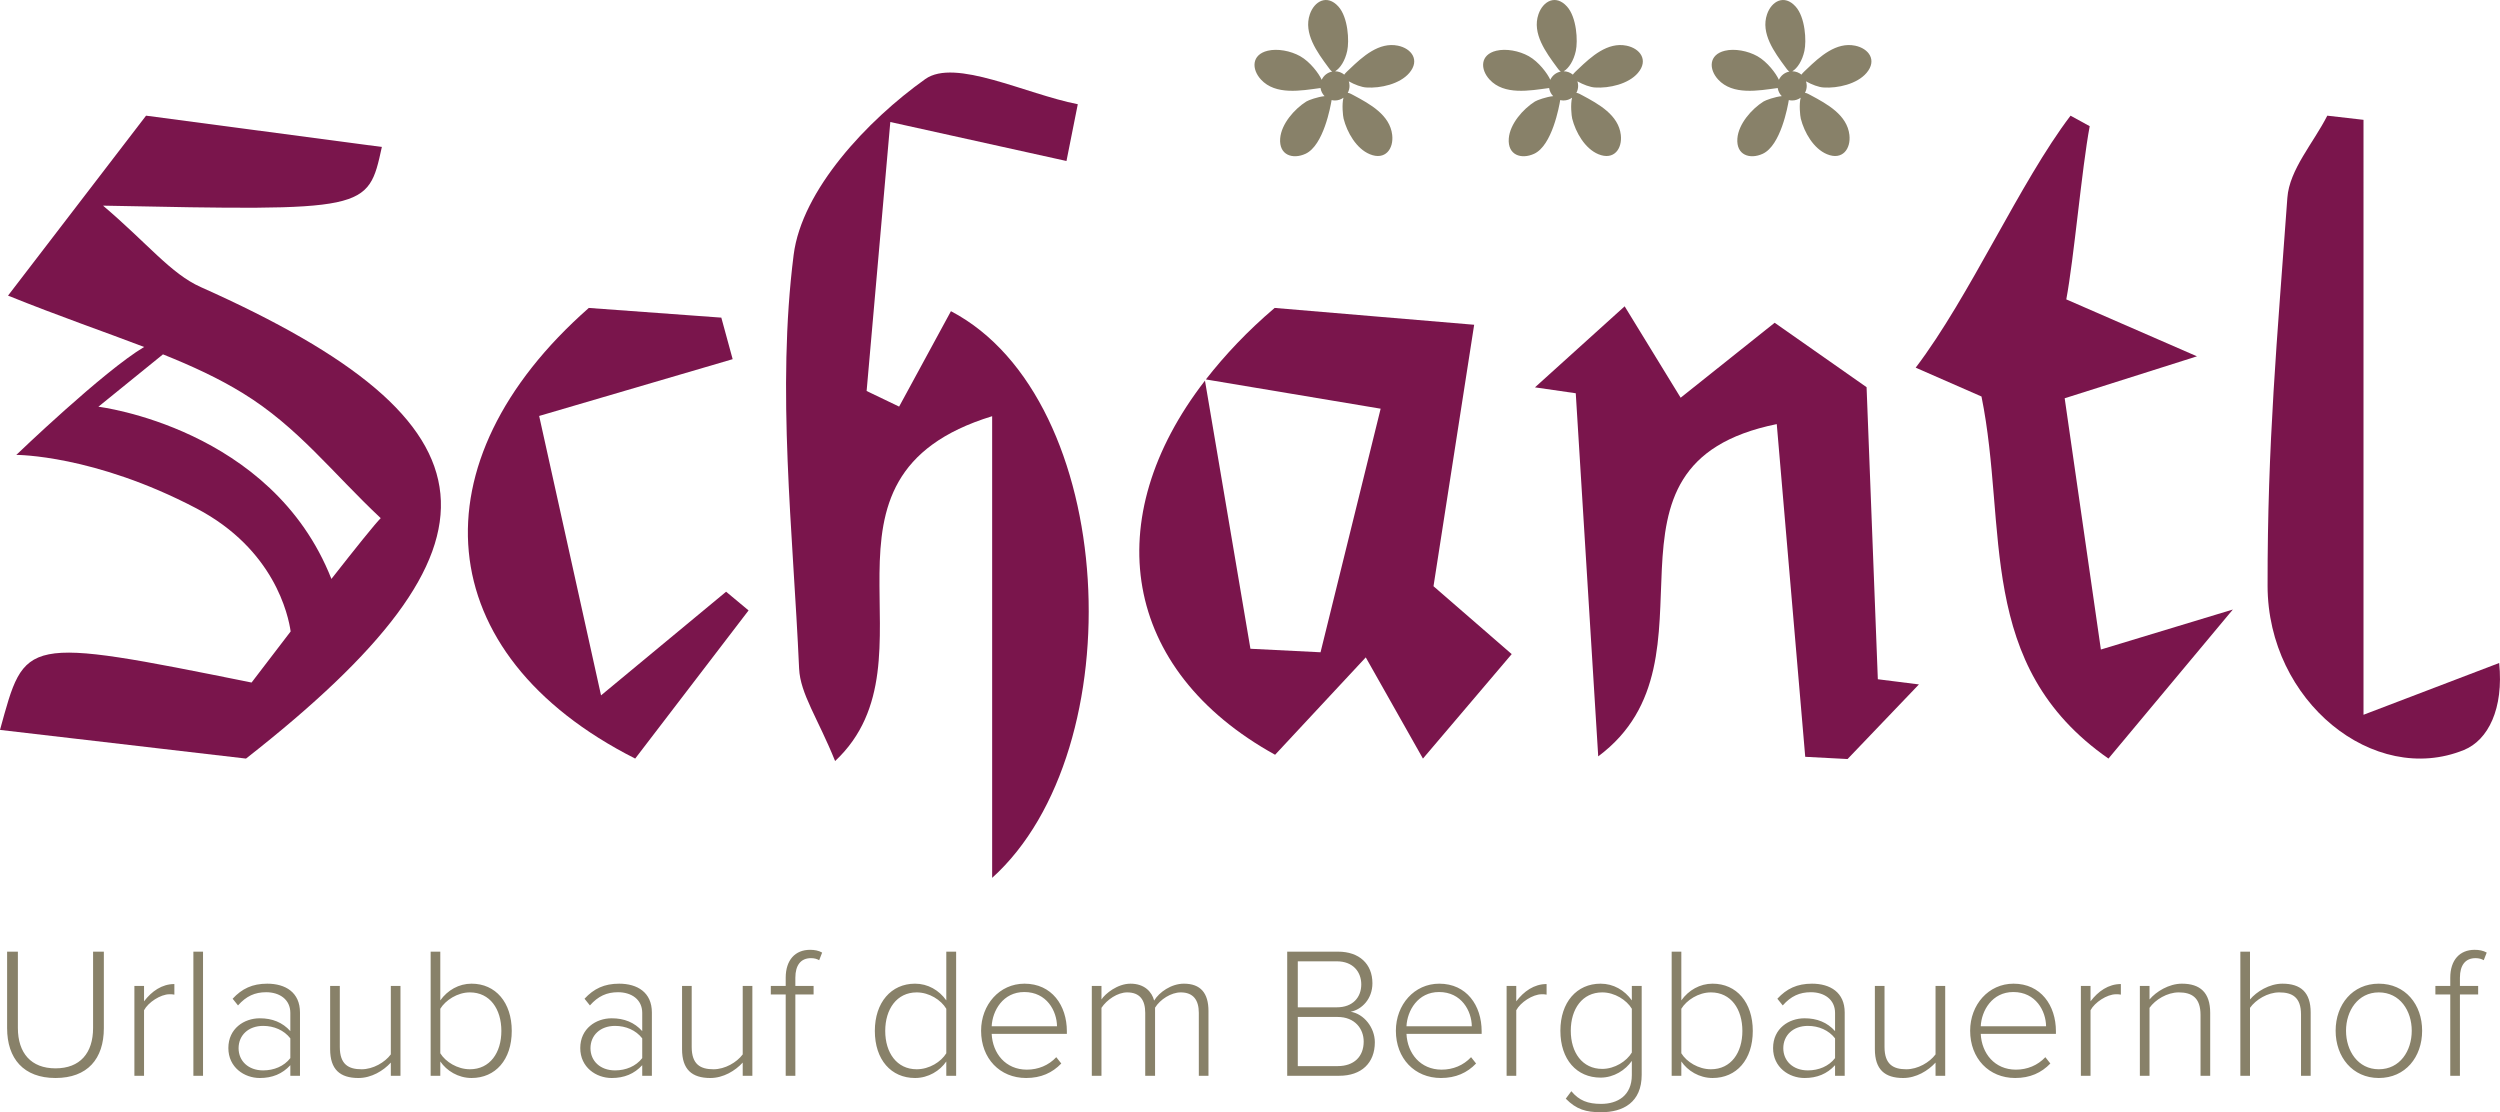
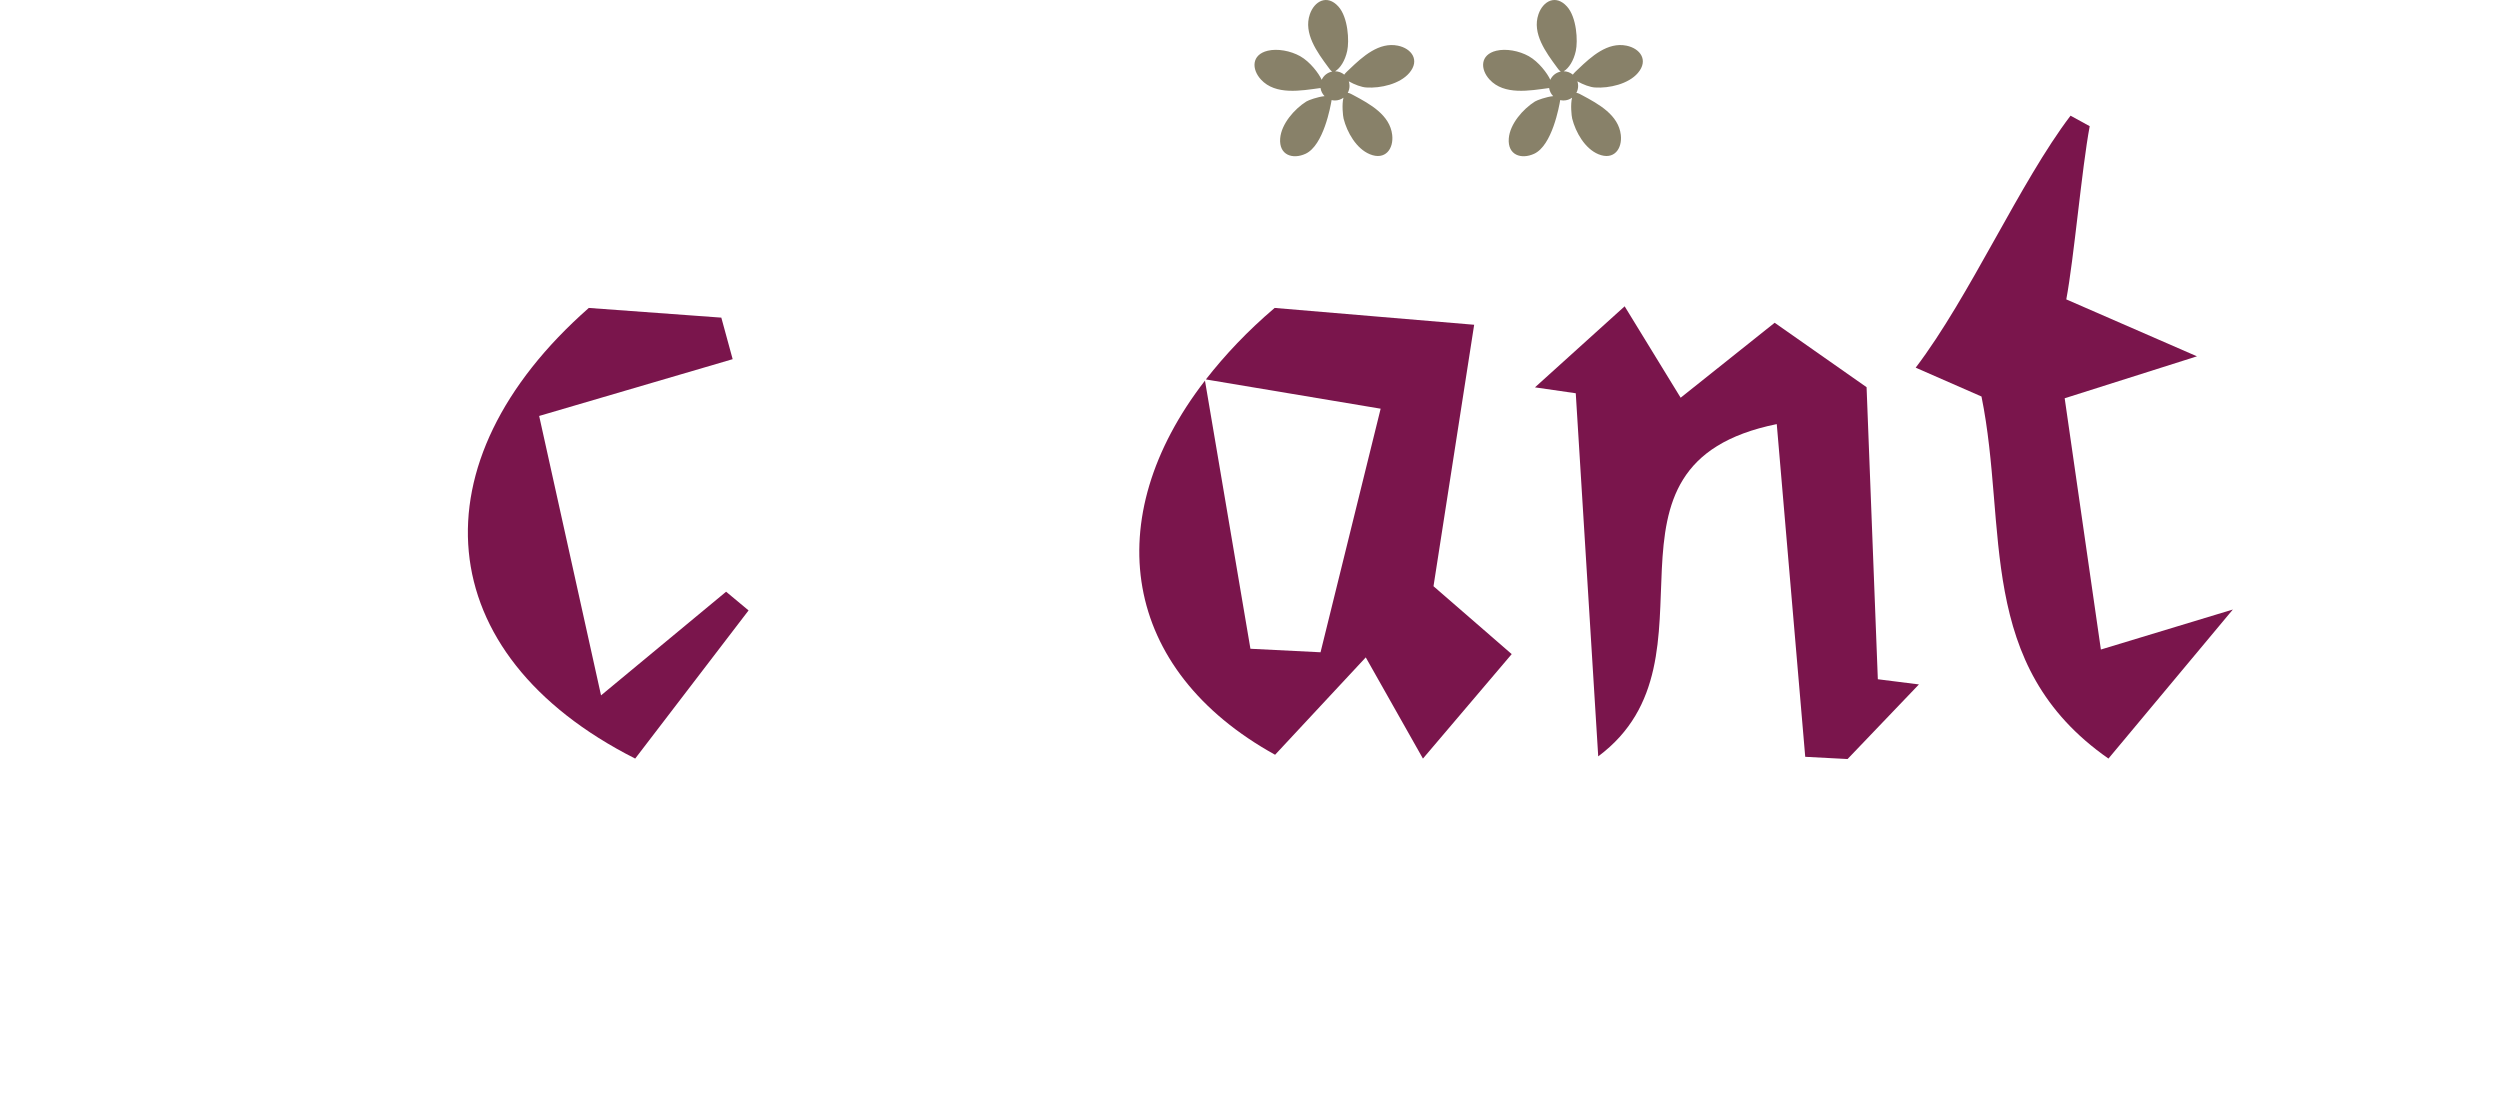
<svg xmlns="http://www.w3.org/2000/svg" version="1.1" id="Ebene_1" x="0px" y="0px" viewBox="0 0 185 82.306" style="enable-background:new 0 0 185 82.306;" xml:space="preserve">
  <style type="text/css">
	.st0{fill:#888169;}
	.st1{fill:#7A154C;}
</style>
  <g>
-     <path class="st0" d="M181.319,79.607h0.715v-6.018h1.349v-0.632h-1.349v-0.606c0-0.924,0.399-1.448,1.157-1.448   c0.247,0,0.44,0.056,0.605,0.152l0.221-0.564c-0.262-0.151-0.565-0.205-0.895-0.205c-1.102,0-1.803,0.755-1.803,2.065v0.606h-1.101   v0.632h1.101V79.607z M176.031,79.126c-1.543,0-2.425-1.363-2.425-2.851c0-1.474,0.882-2.838,2.425-2.838   c1.57,0,2.438,1.364,2.438,2.838C178.469,77.763,177.601,79.126,176.031,79.126 M176.031,79.772c1.97,0,3.207-1.555,3.207-3.497   s-1.237-3.483-3.207-3.483c-1.943,0-3.194,1.541-3.194,3.483S174.088,79.772,176.031,79.772 M170.275,79.607h0.715v-4.682   c0-1.501-0.742-2.133-2.092-2.133c-0.965,0-1.915,0.59-2.398,1.169v-3.538h-0.714v9.184h0.714V74.58   c0.428-0.606,1.309-1.143,2.163-1.143c0.965,0,1.612,0.358,1.612,1.639V79.607z M162.839,79.607h0.715v-4.655   c0-1.501-0.742-2.16-2.092-2.16c-0.965,0-1.915,0.59-2.398,1.169v-1.004h-0.714v6.65h0.714V74.58   c0.427-0.606,1.309-1.143,2.163-1.143c0.965,0,1.612,0.386,1.612,1.667V79.607z M153.985,79.607h0.714v-4.848   c0.303-0.578,1.212-1.184,1.887-1.184c0.138,0,0.234,0,0.358,0.028v-0.784c-0.923,0-1.68,0.536-2.245,1.279v-1.141h-0.714V79.607z    M148.985,73.41c1.667,0,2.411,1.405,2.425,2.535h-4.835C146.63,74.788,147.415,73.41,148.985,73.41 M145.791,76.275   c0,2.052,1.39,3.497,3.332,3.497c1.102,0,1.942-0.385,2.603-1.073l-0.371-0.468c-0.565,0.606-1.336,0.923-2.177,0.923   c-1.57,0-2.534-1.199-2.603-2.646h5.563v-0.192c0-1.914-1.114-3.524-3.139-3.524C147.153,72.792,145.791,74.347,145.791,76.275    M143.23,79.607h0.715v-6.65h-0.715v5.068c-0.441,0.592-1.309,1.101-2.163,1.101c-0.964,0-1.612-0.358-1.612-1.652v-4.517h-0.714   v4.682c0,1.501,0.728,2.133,2.092,2.133c0.964,0,1.846-0.536,2.397-1.141V79.607z M135.794,78.3   c-0.468,0.606-1.212,0.909-2.011,0.909c-1.103,0-1.819-0.703-1.819-1.64c0-0.95,0.716-1.653,1.819-1.653   c0.799,0,1.543,0.317,2.011,0.923V78.3z M135.794,79.607h0.714v-4.681c0-1.489-1.072-2.134-2.422-2.134   c-1.103,0-1.874,0.371-2.562,1.114l0.399,0.496c0.606-0.689,1.253-0.978,2.08-0.978c0.992,0,1.791,0.537,1.791,1.529v1.349   c-0.579-0.647-1.336-0.949-2.259-0.949c-1.158,0-2.327,0.756-2.327,2.202c0,1.434,1.183,2.217,2.327,2.217   c0.923,0,1.667-0.302,2.259-0.949V79.607z M124.418,77.942v-3.293c0.385-0.633,1.267-1.212,2.19-1.212   c1.488,0,2.328,1.24,2.328,2.852c0,1.611-0.84,2.837-2.328,2.837C125.685,79.126,124.803,78.575,124.418,77.942 M123.703,79.607   h0.715v-1.059c0.468,0.688,1.322,1.224,2.314,1.224c1.763,0,2.974-1.348,2.974-3.483c0-2.108-1.197-3.497-2.974-3.497   c-0.937,0-1.777,0.48-2.314,1.238v-3.607h-0.715V79.607z M120.756,77.887c-0.385,0.647-1.267,1.212-2.19,1.212   c-1.474,0-2.328-1.212-2.328-2.824s0.854-2.838,2.328-2.838c0.923,0,1.805,0.565,2.19,1.212V77.887z M115.867,81.302   c0.784,0.798,1.501,1.004,2.616,1.004c1.626,0,3.002-0.729,3.002-2.768v-6.581h-0.729v1.073c-0.537-0.758-1.363-1.238-2.314-1.238   c-1.763,0-2.974,1.375-2.974,3.483c0,2.135,1.211,3.469,2.974,3.469c0.992,0,1.846-0.563,2.314-1.238v1.046   c0,1.529-1.06,2.136-2.273,2.136c-0.992,0-1.625-0.248-2.204-0.938L115.867,81.302z M111.489,79.607h0.714v-4.848   c0.303-0.578,1.212-1.184,1.887-1.184c0.138,0,0.234,0,0.358,0.028v-0.784c-0.923,0-1.68,0.536-2.245,1.279v-1.141h-0.714V79.607z    M106.489,73.41c1.667,0,2.411,1.405,2.425,2.535h-4.835C104.134,74.788,104.919,73.41,106.489,73.41 M103.295,76.275   c0,2.052,1.39,3.497,3.332,3.497c1.102,0,1.943-0.385,2.603-1.073l-0.371-0.468c-0.565,0.606-1.336,0.923-2.177,0.923   c-1.57,0-2.534-1.199-2.603-2.646h5.563v-0.192c0-1.914-1.114-3.524-3.139-3.524C104.657,72.792,103.295,74.347,103.295,76.275    M96.037,78.892v-3.637h2.948c1.281,0,1.928,0.882,1.928,1.819c0,1.116-0.716,1.818-1.928,1.818H96.037z M96.037,74.541v-3.403   h2.892c1.185,0,1.805,0.771,1.805,1.708c0,0.951-0.62,1.695-1.805,1.695H96.037z M95.253,79.607h3.856   c1.639,0,2.629-0.949,2.629-2.478c0-1.089-0.811-2.107-1.789-2.259c0.826-0.164,1.61-0.949,1.61-2.107   c0-1.446-0.99-2.34-2.533-2.34h-3.773V79.607z M88.713,79.607h0.714v-4.793c0-1.335-0.591-2.022-1.817-2.022   c-0.937,0-1.832,0.632-2.204,1.251c-0.165-0.647-0.714-1.251-1.748-1.251c-0.964,0-1.874,0.742-2.149,1.169v-1.004h-0.715v6.65   h0.715V74.58c0.399-0.606,1.198-1.143,1.901-1.143c0.951,0,1.337,0.579,1.337,1.515v4.655h0.728v-5.04   c0.372-0.606,1.185-1.13,1.901-1.13c0.937,0,1.337,0.579,1.337,1.515V79.607z M75.795,73.41c1.667,0,2.411,1.405,2.424,2.535   h-4.835C73.439,74.788,74.225,73.41,75.795,73.41 M72.601,76.275c0,2.052,1.389,3.497,3.332,3.497c1.102,0,1.942-0.385,2.602-1.073   l-0.371-0.468c-0.564,0.606-1.336,0.923-2.176,0.923c-1.571,0-2.535-1.199-2.604-2.646h5.564v-0.192   c0-1.914-1.114-3.524-3.139-3.524C73.963,72.792,72.601,74.347,72.601,76.275 M70.026,77.942c-0.386,0.633-1.254,1.184-2.191,1.184   c-1.474,0-2.328-1.226-2.328-2.837c0-1.612,0.854-2.852,2.328-2.852c0.937,0,1.805,0.565,2.191,1.212V77.942z M70.026,79.607h0.728   v-9.184h-0.728v3.606c-0.537-0.757-1.364-1.237-2.314-1.237c-1.764,0-2.974,1.389-2.974,3.496c0,2.136,1.21,3.484,2.974,3.484   c0.991,0,1.845-0.536,2.314-1.224V79.607z M58.142,79.607h0.714v-6.018h1.35v-0.632h-1.35v-0.606c0-0.924,0.4-1.448,1.157-1.448   c0.248,0,0.441,0.056,0.606,0.152l0.22-0.564c-0.261-0.151-0.564-0.205-0.895-0.205c-1.101,0-1.802,0.755-1.802,2.065v0.606H57.04   v0.632h1.102V79.607z M54.961,79.607h0.714v-6.65h-0.714v5.068c-0.441,0.592-1.309,1.101-2.163,1.101   c-0.964,0-1.612-0.358-1.612-1.652v-4.517h-0.714v4.682c0,1.501,0.728,2.133,2.092,2.133c0.964,0,1.846-0.536,2.397-1.141V79.607z    M47.525,78.3c-0.469,0.606-1.213,0.909-2.012,0.909c-1.102,0-1.818-0.703-1.818-1.64c0-0.95,0.716-1.653,1.818-1.653   c0.799,0,1.543,0.317,2.012,0.923V78.3z M47.525,79.607h0.714v-4.681c0-1.489-1.072-2.134-2.423-2.134   c-1.102,0-1.873,0.371-2.561,1.114l0.399,0.496c0.606-0.689,1.253-0.978,2.08-0.978c0.992,0,1.791,0.537,1.791,1.529v1.349   c-0.579-0.647-1.337-0.949-2.26-0.949c-1.157,0-2.326,0.756-2.326,2.202c0,1.434,1.183,2.217,2.326,2.217   c0.923,0,1.667-0.302,2.26-0.949V79.607z M32.582,77.942v-3.293c0.386-0.633,1.267-1.212,2.19-1.212   c1.488,0,2.329,1.24,2.329,2.852c0,1.611-0.841,2.837-2.329,2.837C33.849,79.126,32.968,78.575,32.582,77.942 M31.868,79.607h0.714   v-1.059c0.468,0.688,1.322,1.224,2.314,1.224c1.764,0,2.974-1.348,2.974-3.483c0-2.108-1.197-3.497-2.974-3.497   c-0.936,0-1.777,0.48-2.314,1.238v-3.607h-0.714V79.607z M28.921,79.607h0.714v-6.65h-0.714v5.068   c-0.441,0.592-1.309,1.101-2.163,1.101c-0.965,0-1.612-0.358-1.612-1.652v-4.517h-0.715v4.682c0,1.501,0.729,2.133,2.093,2.133   c0.964,0,1.846-0.536,2.397-1.141V79.607z M21.485,78.3c-0.469,0.606-1.213,0.909-2.012,0.909c-1.102,0-1.818-0.703-1.818-1.64   c0-0.95,0.716-1.653,1.818-1.653c0.799,0,1.543,0.317,2.012,0.923V78.3z M21.485,79.607h0.714v-4.681   c0-1.489-1.073-2.134-2.423-2.134c-1.102,0-1.873,0.371-2.561,1.114l0.398,0.496c0.606-0.689,1.254-0.978,2.081-0.978   c0.992,0,1.791,0.537,1.791,1.529v1.349c-0.579-0.647-1.337-0.949-2.26-0.949c-1.157,0-2.326,0.756-2.326,2.202   c0,1.434,1.183,2.217,2.326,2.217c0.923,0,1.667-0.302,2.26-0.949V79.607z M14.31,79.607h0.714v-9.183H14.31V79.607z M9.945,79.607   h0.714v-4.848c0.303-0.578,1.212-1.184,1.887-1.184c0.138,0,0.234,0,0.358,0.028v-0.784c-0.923,0-1.68,0.536-2.245,1.279v-1.141   H9.945V79.607z M0.526,76.083c0,2.258,1.224,3.689,3.58,3.689c2.369,0,3.579-1.417,3.579-3.689v-5.66H6.888v5.646   c0,1.859-0.964,2.989-2.782,2.989c-1.805,0-2.783-1.13-2.783-2.989v-5.646H0.526V76.083z" />
-     <path class="st1" d="M73.419,64.962V30.798c-14.773,4.533-3.582,17.989-11.621,25.52c-1.276-3.165-2.581-4.978-2.664-6.845   c-0.455-10.217-1.676-20.583-0.404-30.615c0.608-4.793,5.442-9.945,9.737-13.004c2.203-1.57,7.429,1.103,11.289,1.859   c-0.279,1.4-0.558,2.8-0.837,4.201c-3.691-0.817-7.383-1.634-13.036-2.885c-0.598,6.798-1.176,13.352-1.753,19.905   c0.802,0.385,1.603,0.77,2.405,1.155c1.369-2.521,2.738-5.042,3.835-7.061C82.765,29.526,83.951,55.47,73.419,64.962" />
    <path class="st1" d="M106.079,43.381c0.952-6.126,1.93-12.413,3.009-19.349c-4.465-0.376-9.435-0.796-14.763-1.245   c-2.011,1.708-3.683,3.486-5.09,5.291c6.142,1.028,8.876,1.486,12.933,2.165c-1.615,6.543-3.031,12.284-4.448,18.025   c-1.729-0.086-3.459-0.173-5.188-0.26c-1.003-5.915-2.006-11.834-3.364-19.842c-7.888,10.198-6.185,21.398,5.189,27.686   c2.151-2.31,4.37-4.693,6.71-7.206c1.395,2.468,2.519,4.459,4.231,7.489c2.556-3.008,4.49-5.285,6.569-7.731   C109.86,46.663,108.31,45.317,106.079,43.381" />
    <path class="st1" d="M133.587,56.004c-0.694-8.112-1.388-16.224-2.107-24.621c-14.763,3.003-3.511,17.366-13.212,24.588   c-0.632-10.218-1.147-18.544-1.662-26.87c-1.006-0.146-2.012-0.291-3.019-0.437c2.017-1.823,4.034-3.645,6.637-5.997   c1.668,2.723,2.841,4.638,4.144,6.764c2.257-1.8,4.454-3.551,6.957-5.547c2.734,1.916,5.254,3.683,6.802,4.768   c0.302,7.84,0.568,14.726,0.833,21.612c1.014,0.128,2.028,0.255,3.041,0.383c-1.76,1.84-3.521,3.681-5.281,5.521   C135.674,56.114,134.63,56.059,133.587,56.004" />
    <path class="st1" d="M146.63,29.341c-1.509-0.661-3.155-1.383-4.869-2.134c3.994-5.247,7.727-13.744,11.459-18.647   c0.473,0.259,0.946,0.518,1.418,0.778c-0.583,3.104-1.166,9.8-1.733,12.817c2.81,1.224,5.232,2.28,9.67,4.213   c-4.368,1.385-6.636,2.104-9.789,3.104c0.865,6.003,1.725,11.974,2.679,18.593c3.161-0.958,4.99-1.513,9.766-2.961   c-4.14,4.961-6.423,7.696-9.206,11.03C146.133,49.234,148.604,39.054,146.63,29.341" />
    <path class="st1" d="M44.477,51.457c5.196-4.306,7.226-5.988,9.255-7.67c0.554,0.461,1.108,0.923,1.662,1.385   c-2.849,3.723-5.699,7.447-8.39,10.963c-15.315-7.749-16.379-21.956-3.432-33.347c3.088,0.225,6.447,0.471,9.806,0.717   c0.28,1.024,0.56,2.049,0.839,3.074c-3.898,1.144-7.797,2.288-14.319,4.202C41.122,36.31,42.556,42.782,44.477,51.457" />
-     <path class="st1" d="M172.22,8.56c-1.027,2.022-2.804,3.99-2.955,6.076c-0.76,10.542-1.477,18.155-1.464,28.716   c0.011,8.552,7.874,14.856,14.529,12.147c1.798-0.732,2.949-3.054,2.61-6.438c-3.01,1.149-6.02,2.298-10.04,3.832V8.867   C174.007,8.765,173.113,8.662,172.22,8.56" />
-     <path class="st1" d="M12.06,26.222c2.151,0.864,4.097,1.759,5.908,2.871c4.091,2.513,6.63,5.897,10.206,9.25   c-0.4,0.395-1.853,2.205-3.649,4.498C20.121,31.647,7.28,30.098,7.28,30.098L12.06,26.222z M14.859,21.245   c-2.219-0.99-3.898-3.193-7.234-6.027c19.601,0.393,19.601,0.393,20.632-4.342c-4.888-0.649-9.808-1.302-17.449-2.316   c-2.355,3.07-5.532,7.213-10.214,13.316c3.85,1.551,7.149,2.681,10.072,3.8c-3.008,1.787-9.459,7.987-9.459,7.987   s5.743-0.024,13.335,3.961c5.763,3.025,6.796,7.911,6.966,9.103c-1.002,1.301-1.997,2.602-2.892,3.781   C1.547,47.064,1.88,47.214,0,54.013c6.074,0.708,12.139,1.415,18.205,2.122C38.395,40.321,37.49,31.336,14.859,21.245" />
    <path class="st0" d="M103.442,3.379c-1.391-0.282-2.591,0.792-3.567,1.728c-0.099,0.096-0.321,0.292-0.401,0.416   c-0.184-0.152-0.419-0.245-0.676-0.248c0.377-0.225,0.736-0.777,0.895-1.506c0.16-0.73,0.071-2.487-0.653-3.287   c-0.834-0.924-1.777-0.401-2.112,0.576c-0.483,1.408,0.539,2.801,1.365,3.919c0.055,0.075,0.173,0.253,0.289,0.318   c-0.347,0.066-0.634,0.298-0.777,0.61c-0.202-0.458-0.853-1.333-1.594-1.748c-0.716-0.4-1.684-0.576-2.4-0.403   c-1.21,0.291-1.2,1.37-0.501,2.131c1.081,1.178,2.976,0.822,4.395,0.63c0.004,0,0.009-0.001,0.013-0.002   c0.035,0.233,0.142,0.442,0.3,0.601c-0.498,0.049-1.188,0.295-1.349,0.397c-0.885,0.557-1.852,1.66-1.936,2.736   c-0.096,1.24,0.933,1.564,1.872,1.135c1.339-0.612,1.859-3.516,1.934-3.977c0.079,0.019,0.162,0.03,0.246,0.03   c0.237,0,0.454-0.077,0.632-0.205c-0.13,0.484-0.041,1.354,0.009,1.549c0.256,1.013,0.941,2.221,1.939,2.633   c1.15,0.475,1.776-0.404,1.658-1.43c-0.169-1.474-1.637-2.281-2.855-2.932c-0.089-0.048-0.309-0.177-0.433-0.18   c0.083-0.153,0.13-0.329,0.13-0.515c0-0.118-0.019-0.23-0.054-0.336c0.435,0.245,0.946,0.436,1.304,0.455   c1.043,0.069,2.474-0.255,3.174-1.076C105.096,4.451,104.453,3.584,103.442,3.379" />
-     <path class="st0" d="M137.275,3.379c-1.391-0.282-2.591,0.792-3.567,1.728c-0.099,0.096-0.321,0.292-0.401,0.416   c-0.184-0.152-0.419-0.245-0.676-0.248c0.377-0.225,0.736-0.777,0.895-1.506c0.16-0.73,0.071-2.487-0.653-3.287   c-0.834-0.924-1.777-0.401-2.112,0.576c-0.483,1.408,0.539,2.801,1.365,3.919c0.055,0.075,0.173,0.253,0.289,0.318   c-0.347,0.066-0.634,0.298-0.777,0.61c-0.202-0.458-0.853-1.333-1.594-1.748c-0.716-0.4-1.684-0.576-2.4-0.403   c-1.21,0.291-1.2,1.37-0.501,2.131c1.081,1.178,2.976,0.822,4.395,0.63c0.004,0,0.009-0.001,0.013-0.002   c0.035,0.233,0.142,0.442,0.3,0.601c-0.498,0.049-1.188,0.295-1.349,0.397c-0.885,0.557-1.852,1.66-1.936,2.736   c-0.096,1.24,0.933,1.564,1.872,1.135c1.339-0.612,1.859-3.516,1.934-3.977c0.079,0.019,0.162,0.03,0.246,0.03   c0.237,0,0.454-0.077,0.632-0.205c-0.13,0.484-0.041,1.354,0.009,1.549c0.256,1.013,0.941,2.221,1.939,2.633   c1.15,0.475,1.776-0.404,1.658-1.43c-0.169-1.474-1.637-2.281-2.855-2.932c-0.089-0.048-0.309-0.177-0.433-0.18   c0.083-0.153,0.13-0.329,0.13-0.515c0-0.118-0.019-0.23-0.054-0.336c0.435,0.245,0.946,0.436,1.304,0.455   c1.043,0.069,2.474-0.255,3.174-1.076C138.929,4.451,138.286,3.584,137.275,3.379" />
    <path class="st0" d="M120.359,3.379c-1.391-0.282-2.591,0.792-3.567,1.728c-0.099,0.096-0.321,0.292-0.401,0.416   c-0.184-0.152-0.419-0.245-0.676-0.248c0.377-0.225,0.736-0.777,0.895-1.506c0.16-0.73,0.071-2.487-0.653-3.287   c-0.834-0.924-1.777-0.401-2.112,0.576c-0.483,1.408,0.539,2.801,1.365,3.919c0.055,0.075,0.173,0.253,0.289,0.318   c-0.347,0.066-0.634,0.298-0.777,0.61c-0.202-0.458-0.853-1.333-1.594-1.748c-0.716-0.4-1.684-0.576-2.4-0.403   c-1.21,0.291-1.2,1.37-0.501,2.131c1.081,1.178,2.976,0.822,4.395,0.63c0.004,0,0.009-0.001,0.013-0.002   c0.035,0.233,0.142,0.442,0.3,0.601c-0.498,0.049-1.188,0.295-1.349,0.397c-0.885,0.557-1.852,1.66-1.936,2.736   c-0.096,1.24,0.933,1.564,1.872,1.135c1.339-0.612,1.859-3.516,1.934-3.977c0.079,0.019,0.162,0.03,0.246,0.03   c0.237,0,0.454-0.077,0.632-0.205c-0.13,0.484-0.041,1.354,0.009,1.549c0.256,1.013,0.941,2.221,1.939,2.633   c1.15,0.475,1.776-0.404,1.658-1.43c-0.169-1.474-1.637-2.281-2.855-2.932c-0.089-0.048-0.309-0.177-0.433-0.18   c0.083-0.153,0.13-0.329,0.13-0.515c0-0.118-0.019-0.23-0.054-0.336c0.435,0.245,0.946,0.436,1.304,0.455   c1.043,0.069,2.474-0.255,3.174-1.076C122.013,4.451,121.37,3.584,120.359,3.379" />
  </g>
</svg>